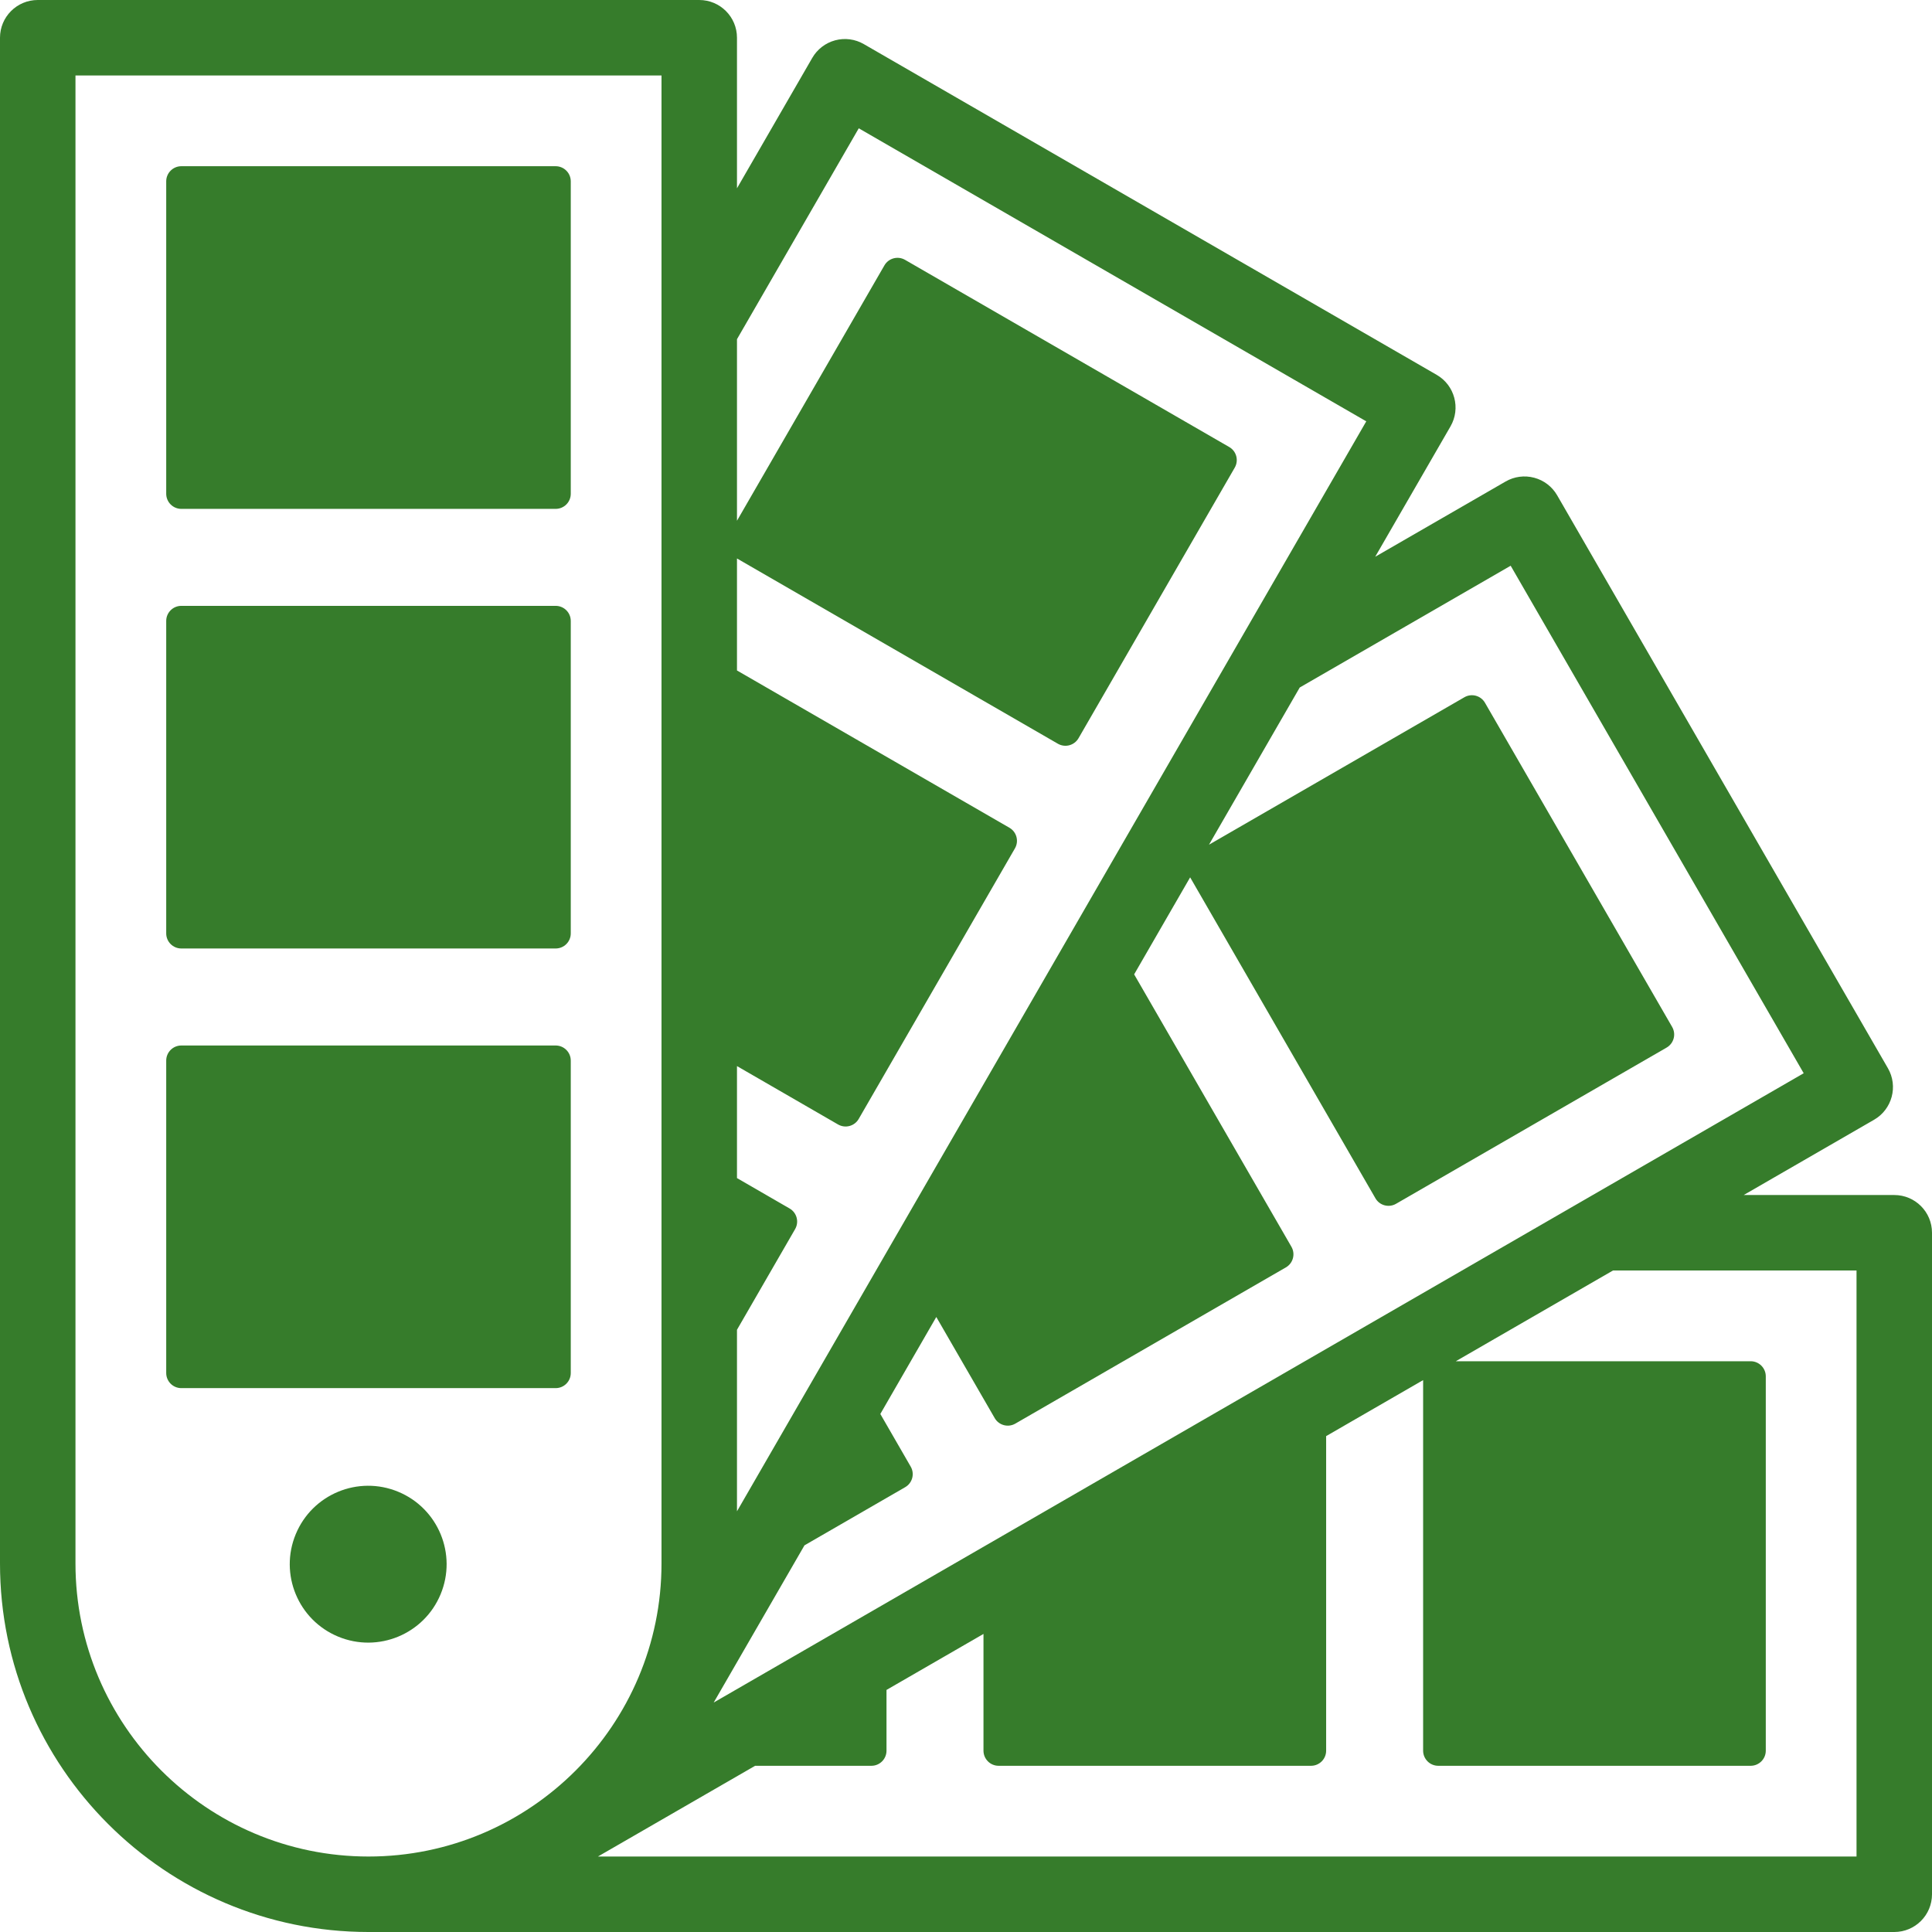
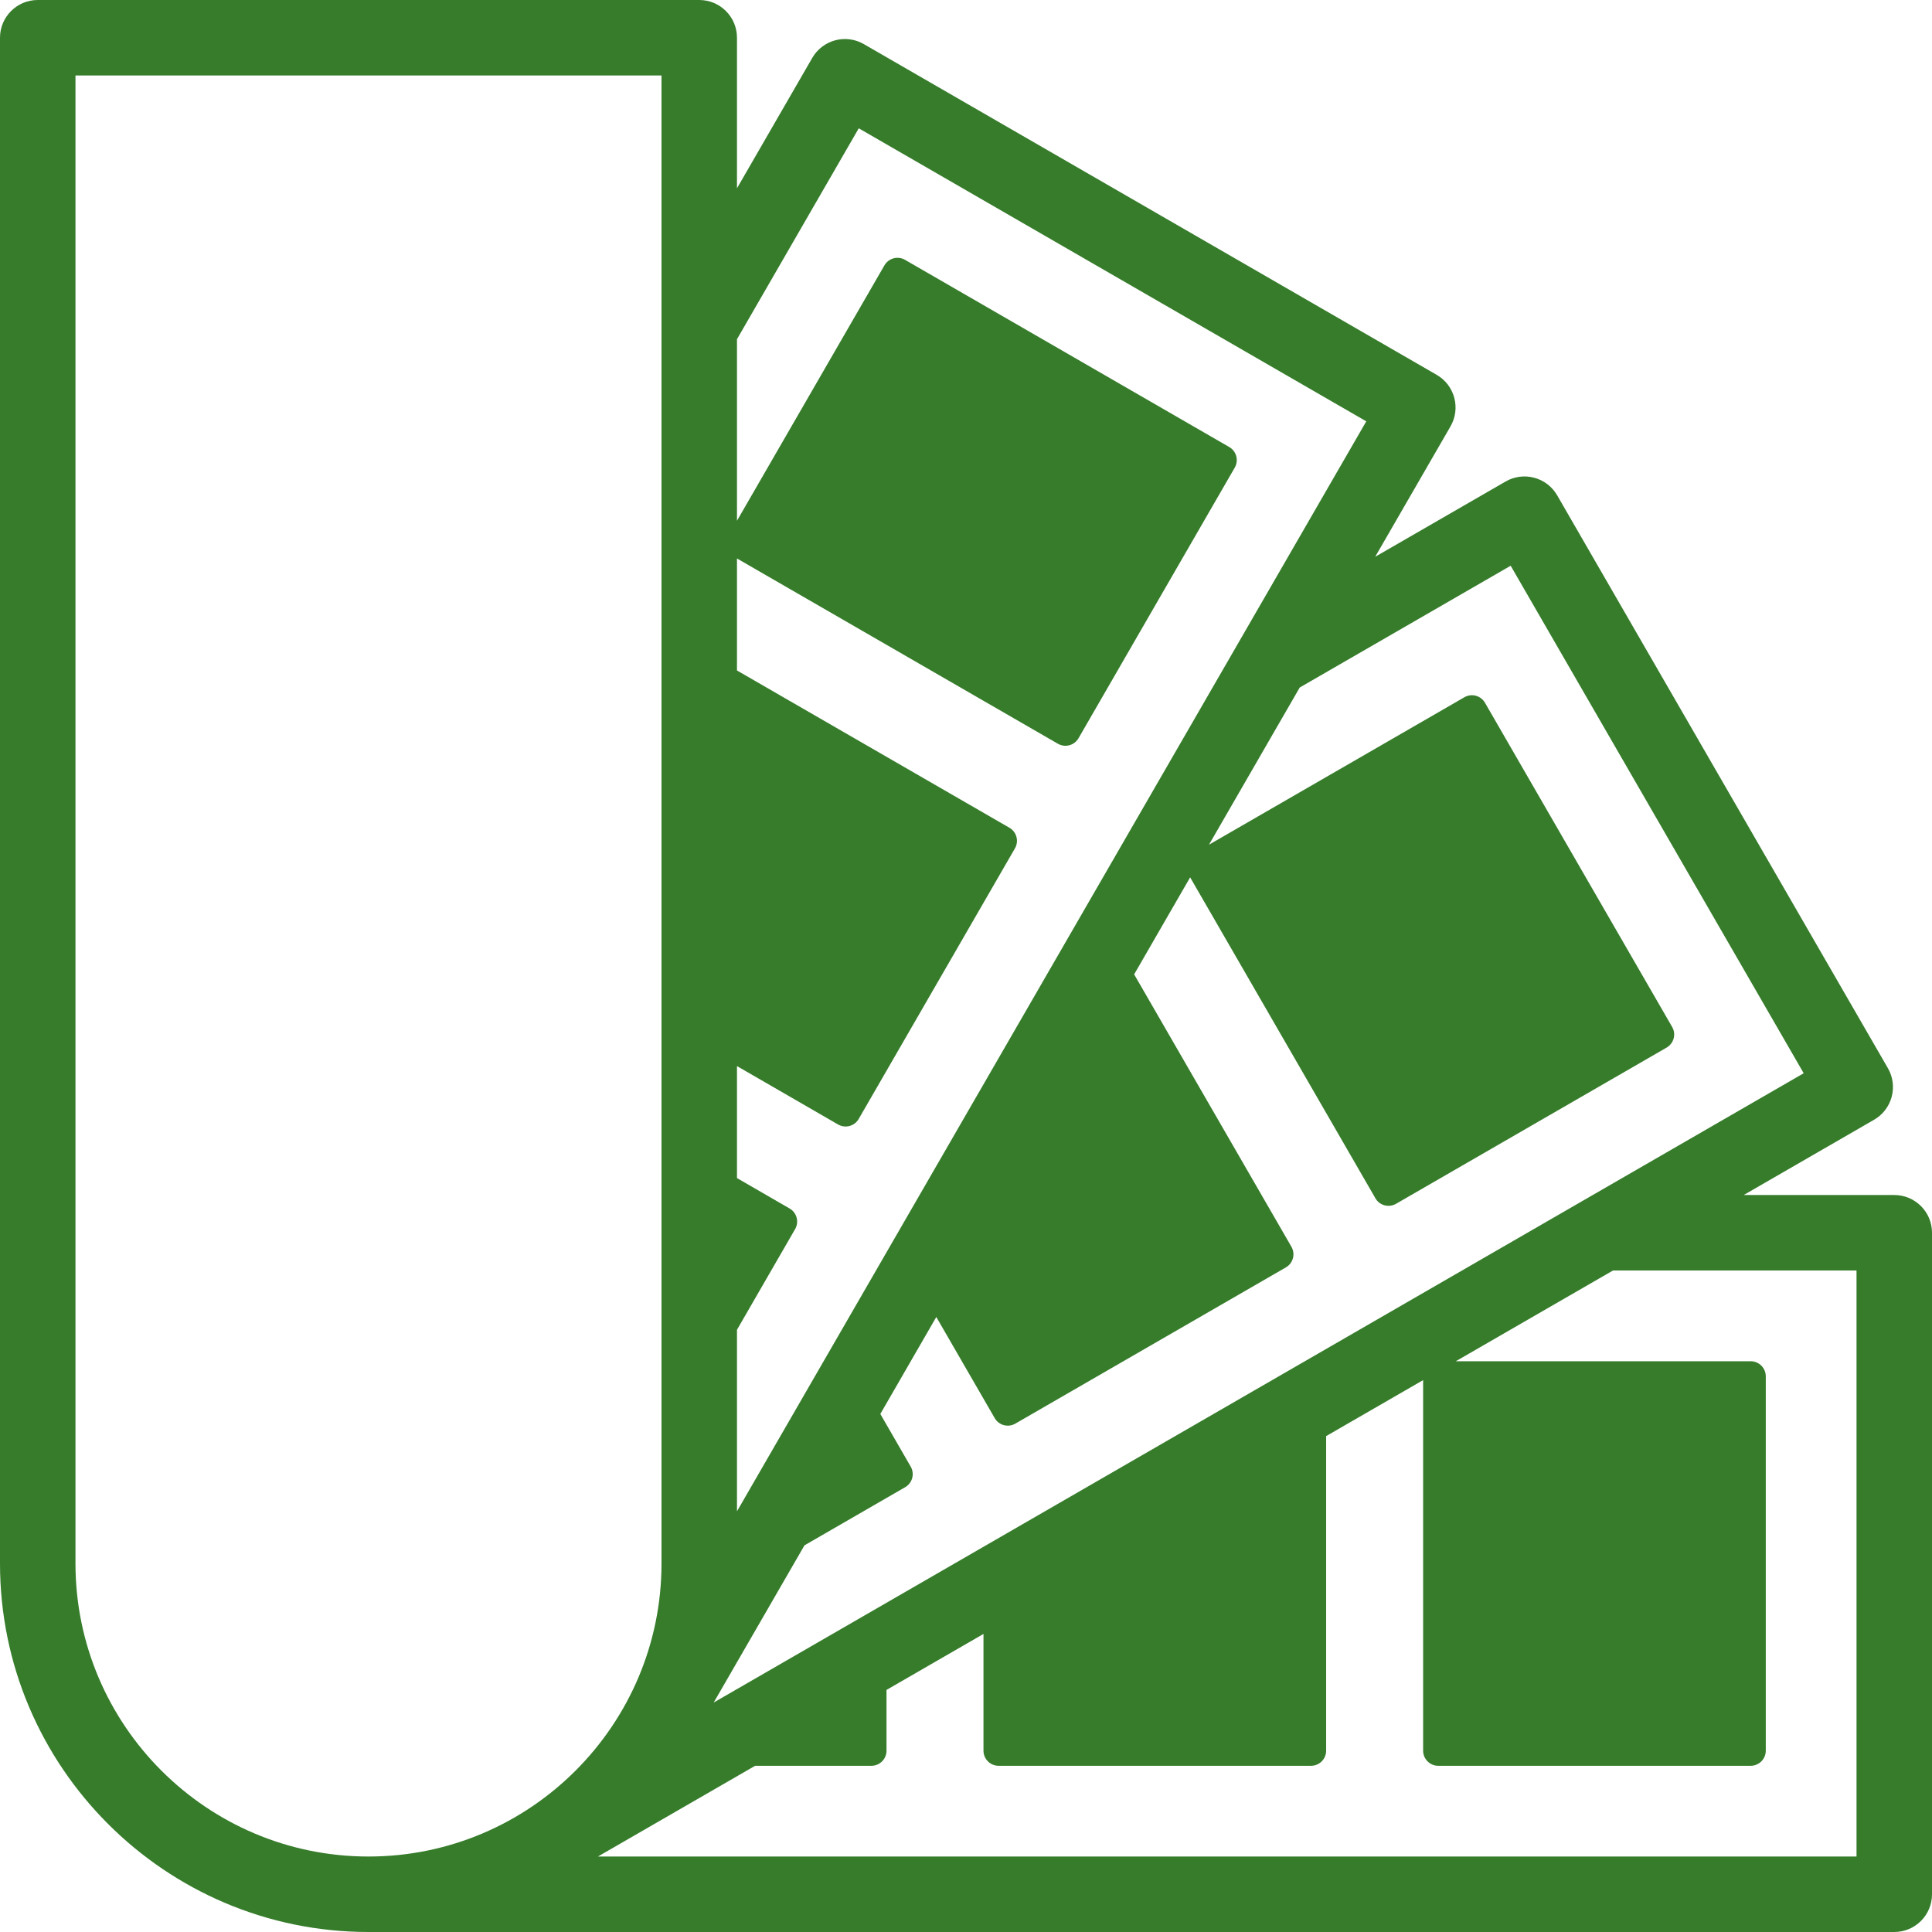
<svg xmlns="http://www.w3.org/2000/svg" width="61" height="61" viewBox="0 0 61 61" fill="none">
  <g clip-path="url(#clip0_919_4295)">
-     <path d="M18.021 15.59L18.021 5.725C18.021 5.462 17.807 5.248 17.544 5.248L5.725 5.248C5.462 5.248 5.248 5.462 5.248 5.725L5.248 15.59C5.248 15.853 5.462 16.067 5.725 16.067L17.544 16.067C17.808 16.067 18.021 15.853 18.021 15.59Z" fill="#367C2B" />
-     <path d="M18.021 29.471L18.021 19.605C18.021 19.342 17.807 19.129 17.544 19.129L5.725 19.129C5.462 19.129 5.248 19.342 5.248 19.605L5.248 29.471C5.248 29.734 5.462 29.947 5.725 29.947L17.544 29.947C17.808 29.947 18.021 29.734 18.021 29.471Z" fill="#367C2B" />
-     <path d="M18.021 43.351L18.021 33.486C18.021 33.223 17.807 33.01 17.544 33.01L5.725 33.01C5.462 33.01 5.248 33.223 5.248 33.486L5.248 43.351C5.248 43.615 5.462 43.828 5.725 43.828L17.544 43.828C17.808 43.828 18.021 43.615 18.021 43.351Z" fill="#367C2B" />
-     <path d="M10.677 51.674C11.94 52.198 13.389 51.598 13.912 50.335C14.436 49.072 13.836 47.623 12.573 47.1C11.31 46.576 9.861 47.176 9.338 48.439C8.814 49.702 9.414 51.151 10.677 51.674Z" fill="#367C2B" />
    <path d="M59.809 61C60.467 61 61 60.467 61 59.809L61 38.922C61 38.264 60.467 37.731 59.809 37.731L55.055 37.731L59.172 35.354C59.741 35.025 59.937 34.297 59.608 33.727L49.165 15.639C49.007 15.365 48.746 15.165 48.441 15.084C48.136 15.002 47.811 15.045 47.537 15.203L43.42 17.579L45.797 13.463C46.126 12.893 45.931 12.164 45.361 11.835L27.273 1.392C27 1.234 26.674 1.191 26.369 1.273C26.064 1.355 25.804 1.555 25.646 1.828L23.269 5.945L23.269 1.191C23.269 0.533 22.736 -1.67259e-06 22.078 -1.70135e-06L1.191 -2.61432e-06C0.534 -2.64307e-06 1.14208e-05 0.533 1.1392e-05 1.191L9.28626e-06 49.365C9.00589e-06 55.78 5.218 60.998 11.631 61C11.633 61 11.633 61 11.634 61L59.809 61ZM58.617 40.114L58.617 58.617L18.879 58.617L23.842 55.752L27.514 55.752C27.777 55.752 27.99 55.538 27.99 55.275L27.99 53.357L31.052 51.589L31.052 55.275C31.052 55.538 31.266 55.752 31.529 55.752L41.394 55.752C41.658 55.752 41.871 55.538 41.871 55.275L41.871 45.343L44.933 43.575L44.933 55.275C44.933 55.538 45.147 55.752 45.41 55.752L55.275 55.752C55.538 55.752 55.752 55.538 55.752 55.275L55.752 43.456C55.752 43.193 55.538 42.979 55.275 42.979L45.965 42.979L50.928 40.114L58.617 40.114ZM47.697 17.862L56.949 33.886L22.534 53.755L25.4 48.792L28.579 46.956C28.807 46.825 28.886 46.533 28.754 46.306L27.795 44.644L29.562 41.582L31.406 44.774C31.537 45.002 31.829 45.081 32.057 44.949L40.6 40.016C40.828 39.885 40.906 39.593 40.775 39.365L35.809 30.764L37.577 27.701L43.427 37.834C43.558 38.062 43.85 38.14 44.078 38.008L52.621 33.076C52.849 32.944 52.927 32.653 52.796 32.425L46.886 22.189C46.754 21.961 46.463 21.883 46.235 22.015L38.172 26.67L41.037 21.707L47.697 17.862ZM27.114 4.051L43.138 13.303L23.269 47.717L23.269 41.986L25.105 38.806C25.236 38.579 25.158 38.287 24.93 38.156L23.269 37.196L23.269 33.66L26.461 35.504C26.689 35.635 26.981 35.557 27.112 35.329L32.045 26.786C32.177 26.558 32.099 26.266 31.871 26.135L23.269 21.169L23.269 17.633L33.402 23.483C33.63 23.614 33.921 23.536 34.053 23.308L38.985 14.765C39.117 14.537 39.039 14.245 38.811 14.114L28.575 8.204C28.347 8.073 28.056 8.151 27.924 8.379L23.269 16.442L23.269 10.71L27.114 4.051ZM2.383 49.365L2.383 2.383L20.886 2.383L20.886 49.365C20.886 54.467 16.736 58.617 11.635 58.617C6.533 58.617 2.383 54.467 2.383 49.365Z" fill="#367C2B" />
  </g>
  <defs>
    <clipPath id="clip0_919_4295">
      <rect width="61" height="61" fill="white" transform="translate(61) rotate(90)" />
    </clipPath>
  </defs>
</svg>